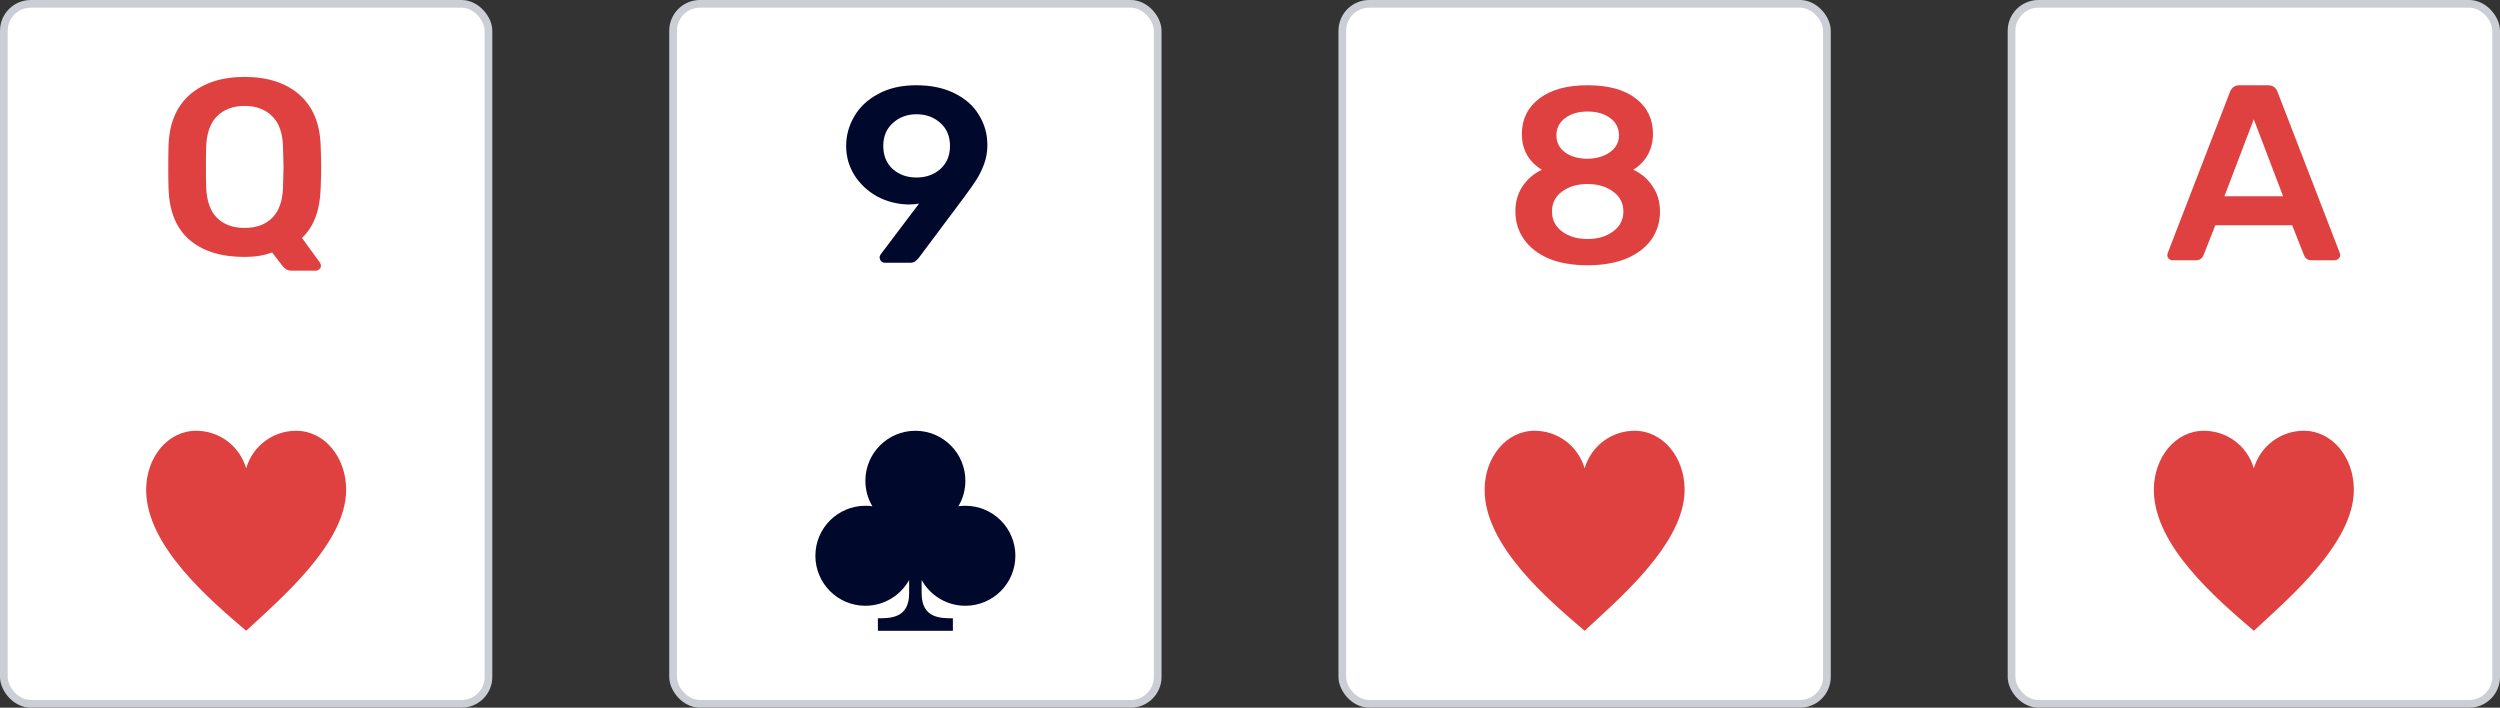
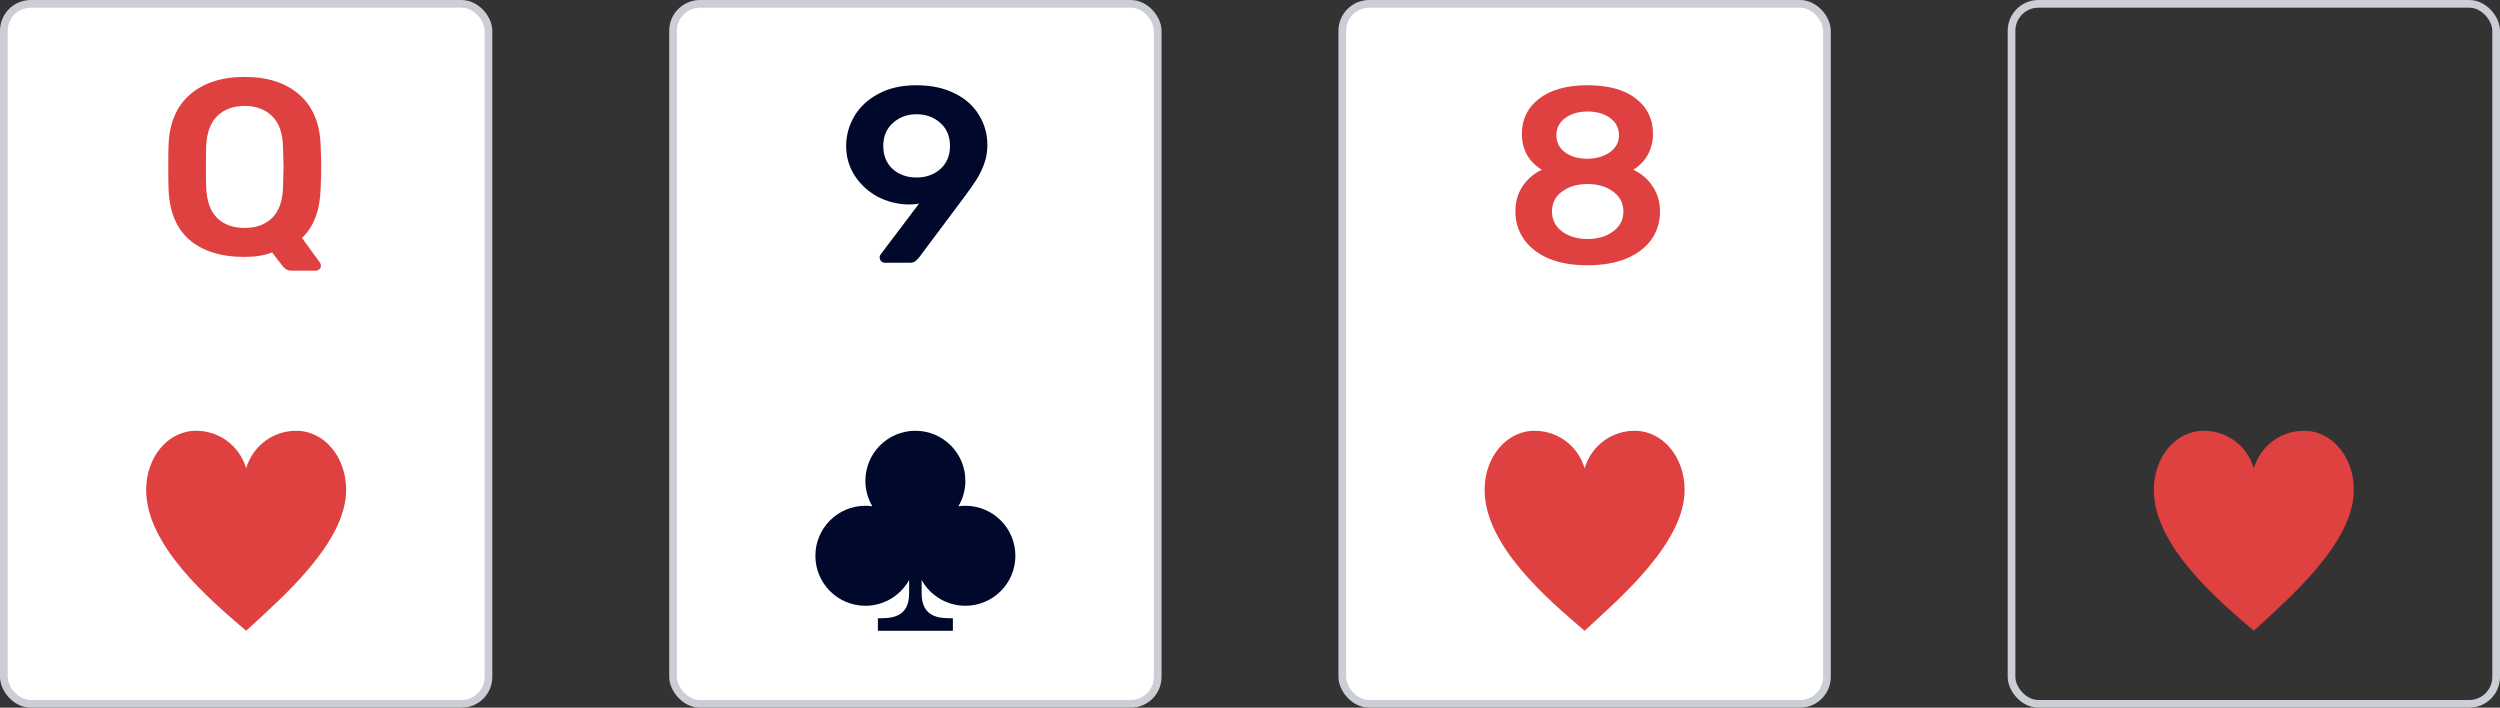
<svg xmlns="http://www.w3.org/2000/svg" width="325" height="92" viewBox="0 0 325 92" fill="none">
  <rect x="0" y="0" width="325" height="92" fill="#333333" stroke="none" />
  <rect x="0.5" y="0.5" width="63" height="91" rx="3.5" fill="white" />
  <path d="M37.873 35.188C37.58 35.188 37.333 35.112 37.13 34.96C36.95 34.83 36.781 34.657 36.624 34.44L35.375 32.815C34.362 33.205 33.17 33.4 31.797 33.4C28.738 33.4 26.341 32.653 24.609 31.157C22.899 29.663 21.999 27.442 21.909 24.495C21.886 23.867 21.875 22.946 21.875 21.733C21.875 20.497 21.886 19.566 21.909 18.938C21.999 16.056 22.921 13.846 24.676 12.307C26.454 10.769 28.828 10 31.797 10C34.79 10 37.164 10.769 38.919 12.307C40.674 13.846 41.596 16.056 41.686 18.938C41.731 20.194 41.754 21.126 41.754 21.733C41.754 22.317 41.731 23.238 41.686 24.495C41.596 27.355 40.786 29.5 39.256 30.93L41.619 34.18C41.686 34.31 41.72 34.418 41.72 34.505V34.57C41.72 34.743 41.653 34.884 41.517 34.992C41.383 35.123 41.225 35.188 41.045 35.188H37.873ZM31.797 29.63C33.305 29.63 34.498 29.197 35.375 28.33C36.275 27.442 36.748 26.109 36.792 24.332C36.837 23.032 36.86 22.155 36.86 21.7C36.86 21.202 36.837 20.324 36.792 19.067C36.748 17.291 36.275 15.969 35.375 15.102C34.475 14.214 33.282 13.77 31.797 13.77C30.312 13.77 29.12 14.214 28.22 15.102C27.343 15.969 26.87 17.291 26.802 19.067C26.78 19.696 26.769 20.573 26.769 21.7C26.769 22.805 26.78 23.683 26.802 24.332C26.87 26.131 27.343 27.463 28.22 28.33C29.098 29.197 30.29 29.63 31.797 29.63Z" fill="#DF4040" />
  <path d="M45 63.679C45 59.447 42.188 56 38.5 56C35.598 56 32.907 57.852 32 60.875C31.093 57.852 28.402 56 25.5 56C21.812 56 19 59.447 19 63.679C19 70.918 27.158 77.865 32 82C36.519 77.806 45 70.626 45 63.679Z" fill="#DF4040" />
  <rect x="0.5" y="0.5" width="63" height="91" rx="3.5" stroke="#CCCED5" />
  <rect x="87.5" y="0.5" width="63" height="91" rx="3.5" fill="white" />
  <path d="M115.062 34.158C114.86 34.158 114.691 34.093 114.556 33.963C114.421 33.812 114.354 33.638 114.354 33.443C114.354 33.313 114.41 33.172 114.523 33.021L119.484 26.456C119.101 26.543 118.629 26.586 118.066 26.586C116.581 26.543 115.22 26.185 113.982 25.513C112.767 24.82 111.8 23.91 111.08 22.783C110.36 21.635 110 20.367 110 18.981C110 17.616 110.349 16.337 111.046 15.146C111.744 13.932 112.779 12.957 114.151 12.221C115.524 11.463 117.177 11.083 119.112 11.083C121.07 11.083 122.746 11.441 124.141 12.156C125.536 12.849 126.582 13.792 127.28 14.983C128 16.153 128.36 17.442 128.36 18.851C128.36 19.739 128.214 20.573 127.921 21.353C127.629 22.133 127.291 22.816 126.909 23.401C126.549 23.964 126.031 24.701 125.356 25.611L119.45 33.508C119.27 33.725 119.101 33.888 118.944 33.996C118.786 34.104 118.573 34.158 118.303 34.158H115.062ZM119.146 23.076C120.384 23.076 121.419 22.707 122.251 21.971C123.084 21.212 123.5 20.216 123.5 18.981C123.5 17.724 123.084 16.727 122.251 15.991C121.419 15.232 120.384 14.853 119.146 14.853C117.931 14.853 116.907 15.232 116.075 15.991C115.243 16.727 114.826 17.724 114.826 18.981C114.826 20.216 115.231 21.212 116.041 21.971C116.874 22.707 117.909 23.076 119.146 23.076Z" fill="#00082C" />
  <path d="M125.5 62.5C125.5 63.71 125.169 64.843 124.594 65.813C124.89 65.771 125.192 65.75 125.5 65.75C129.09 65.75 132 68.66 132 72.25C132 75.84 129.09 78.75 125.5 78.75C123.053 78.75 120.921 77.397 119.813 75.399V77.125C119.813 80.375 122.25 80.375 123.875 80.375L123.875 82H114.125V80.375C115.75 80.375 118.188 80.375 118.188 77.125V75.399C117.079 77.397 114.947 78.75 112.5 78.75C108.91 78.75 106 75.84 106 72.25C106 68.66 108.91 65.75 112.5 65.75C112.808 65.75 113.11 65.771 113.406 65.813C112.831 64.843 112.5 63.71 112.5 62.5C112.5 58.91 115.41 56 119 56C122.59 56 125.5 58.91 125.5 62.5Z" fill="#00082C" />
  <rect x="87.5" y="0.5" width="63" height="91" rx="3.5" stroke="#CCCED5" />
  <rect x="174.5" y="0.5" width="63" height="91" rx="3.5" fill="white" />
  <path d="M206.382 34.483C204.425 34.483 202.737 34.191 201.32 33.606C199.925 32.999 198.856 32.165 198.114 31.103C197.371 30.042 197 28.828 197 27.463C197 26.25 197.304 25.177 197.911 24.246C198.541 23.293 199.385 22.567 200.443 22.068C199.61 21.57 198.969 20.931 198.519 20.151C198.069 19.349 197.844 18.439 197.844 17.421C197.844 15.514 198.586 13.987 200.071 12.838C201.579 11.668 203.682 11.083 206.382 11.083C209.082 11.083 211.175 11.658 212.66 12.806C214.145 13.954 214.887 15.482 214.887 17.388C214.887 18.407 214.662 19.317 214.212 20.118C213.785 20.898 213.155 21.548 212.322 22.068C213.402 22.567 214.246 23.293 214.854 24.246C215.484 25.177 215.799 26.261 215.799 27.496C215.799 28.861 215.427 30.074 214.685 31.136C213.942 32.176 212.862 32.999 211.445 33.606C210.027 34.191 208.34 34.483 206.382 34.483ZM206.382 20.638C207.552 20.617 208.52 20.335 209.285 19.793C210.072 19.23 210.466 18.493 210.466 17.583C210.466 16.652 210.084 15.904 209.319 15.341C208.554 14.777 207.575 14.496 206.382 14.496C205.212 14.496 204.245 14.777 203.48 15.341C202.715 15.904 202.332 16.652 202.332 17.583C202.332 18.515 202.715 19.262 203.48 19.826C204.245 20.367 205.212 20.638 206.382 20.638ZM206.382 31.071C207.71 31.071 208.812 30.746 209.69 30.096C210.59 29.446 211.04 28.579 211.04 27.496C211.04 26.413 210.59 25.546 209.69 24.896C208.812 24.246 207.71 23.921 206.382 23.921C205.055 23.921 203.952 24.246 203.075 24.896C202.197 25.524 201.759 26.391 201.759 27.496C201.759 28.579 202.197 29.446 203.075 30.096C203.952 30.746 205.055 31.071 206.382 31.071Z" fill="#DF4040" />
  <path d="M219 63.679C219 59.447 216.188 56 212.5 56C209.598 56 206.907 57.852 206 60.875C205.093 57.852 202.402 56 199.5 56C195.812 56 193 59.447 193 63.679C193 70.918 201.158 77.865 206 82C210.519 77.806 219 70.626 219 63.679Z" fill="#DF4040" />
  <rect x="174.5" y="0.5" width="63" height="91" rx="3.5" stroke="#CCCED5" />
-   <rect x="261.5" y="0.5" width="63" height="91" rx="3.5" fill="white" />
-   <path d="M282.459 33.833C282.256 33.833 282.087 33.768 281.953 33.638C281.817 33.508 281.75 33.346 281.75 33.151L281.818 32.858L289.918 11.896C290.143 11.354 290.548 11.083 291.133 11.083H294.845C295.43 11.083 295.835 11.354 296.06 11.896L304.16 32.858L304.227 33.151C304.227 33.346 304.149 33.508 303.991 33.638C303.856 33.768 303.699 33.833 303.519 33.833H300.515C300.043 33.833 299.716 33.627 299.536 33.216L297.984 29.283H287.994L286.441 33.216C286.261 33.627 285.935 33.833 285.463 33.833H282.459ZM289.175 25.513H296.803L292.989 15.503L289.175 25.513Z" fill="#DF4040" />
  <path d="M306 63.679C306 59.447 303.188 56 299.5 56C296.598 56 293.907 57.852 293 60.875C292.093 57.852 289.402 56 286.5 56C282.812 56 280 59.447 280 63.679C280 70.918 288.158 77.865 293 82C297.519 77.806 306 70.626 306 63.679Z" fill="#DF4040" />
  <rect x="261.5" y="0.5" width="63" height="91" rx="3.5" stroke="#CCCED5" />
</svg>